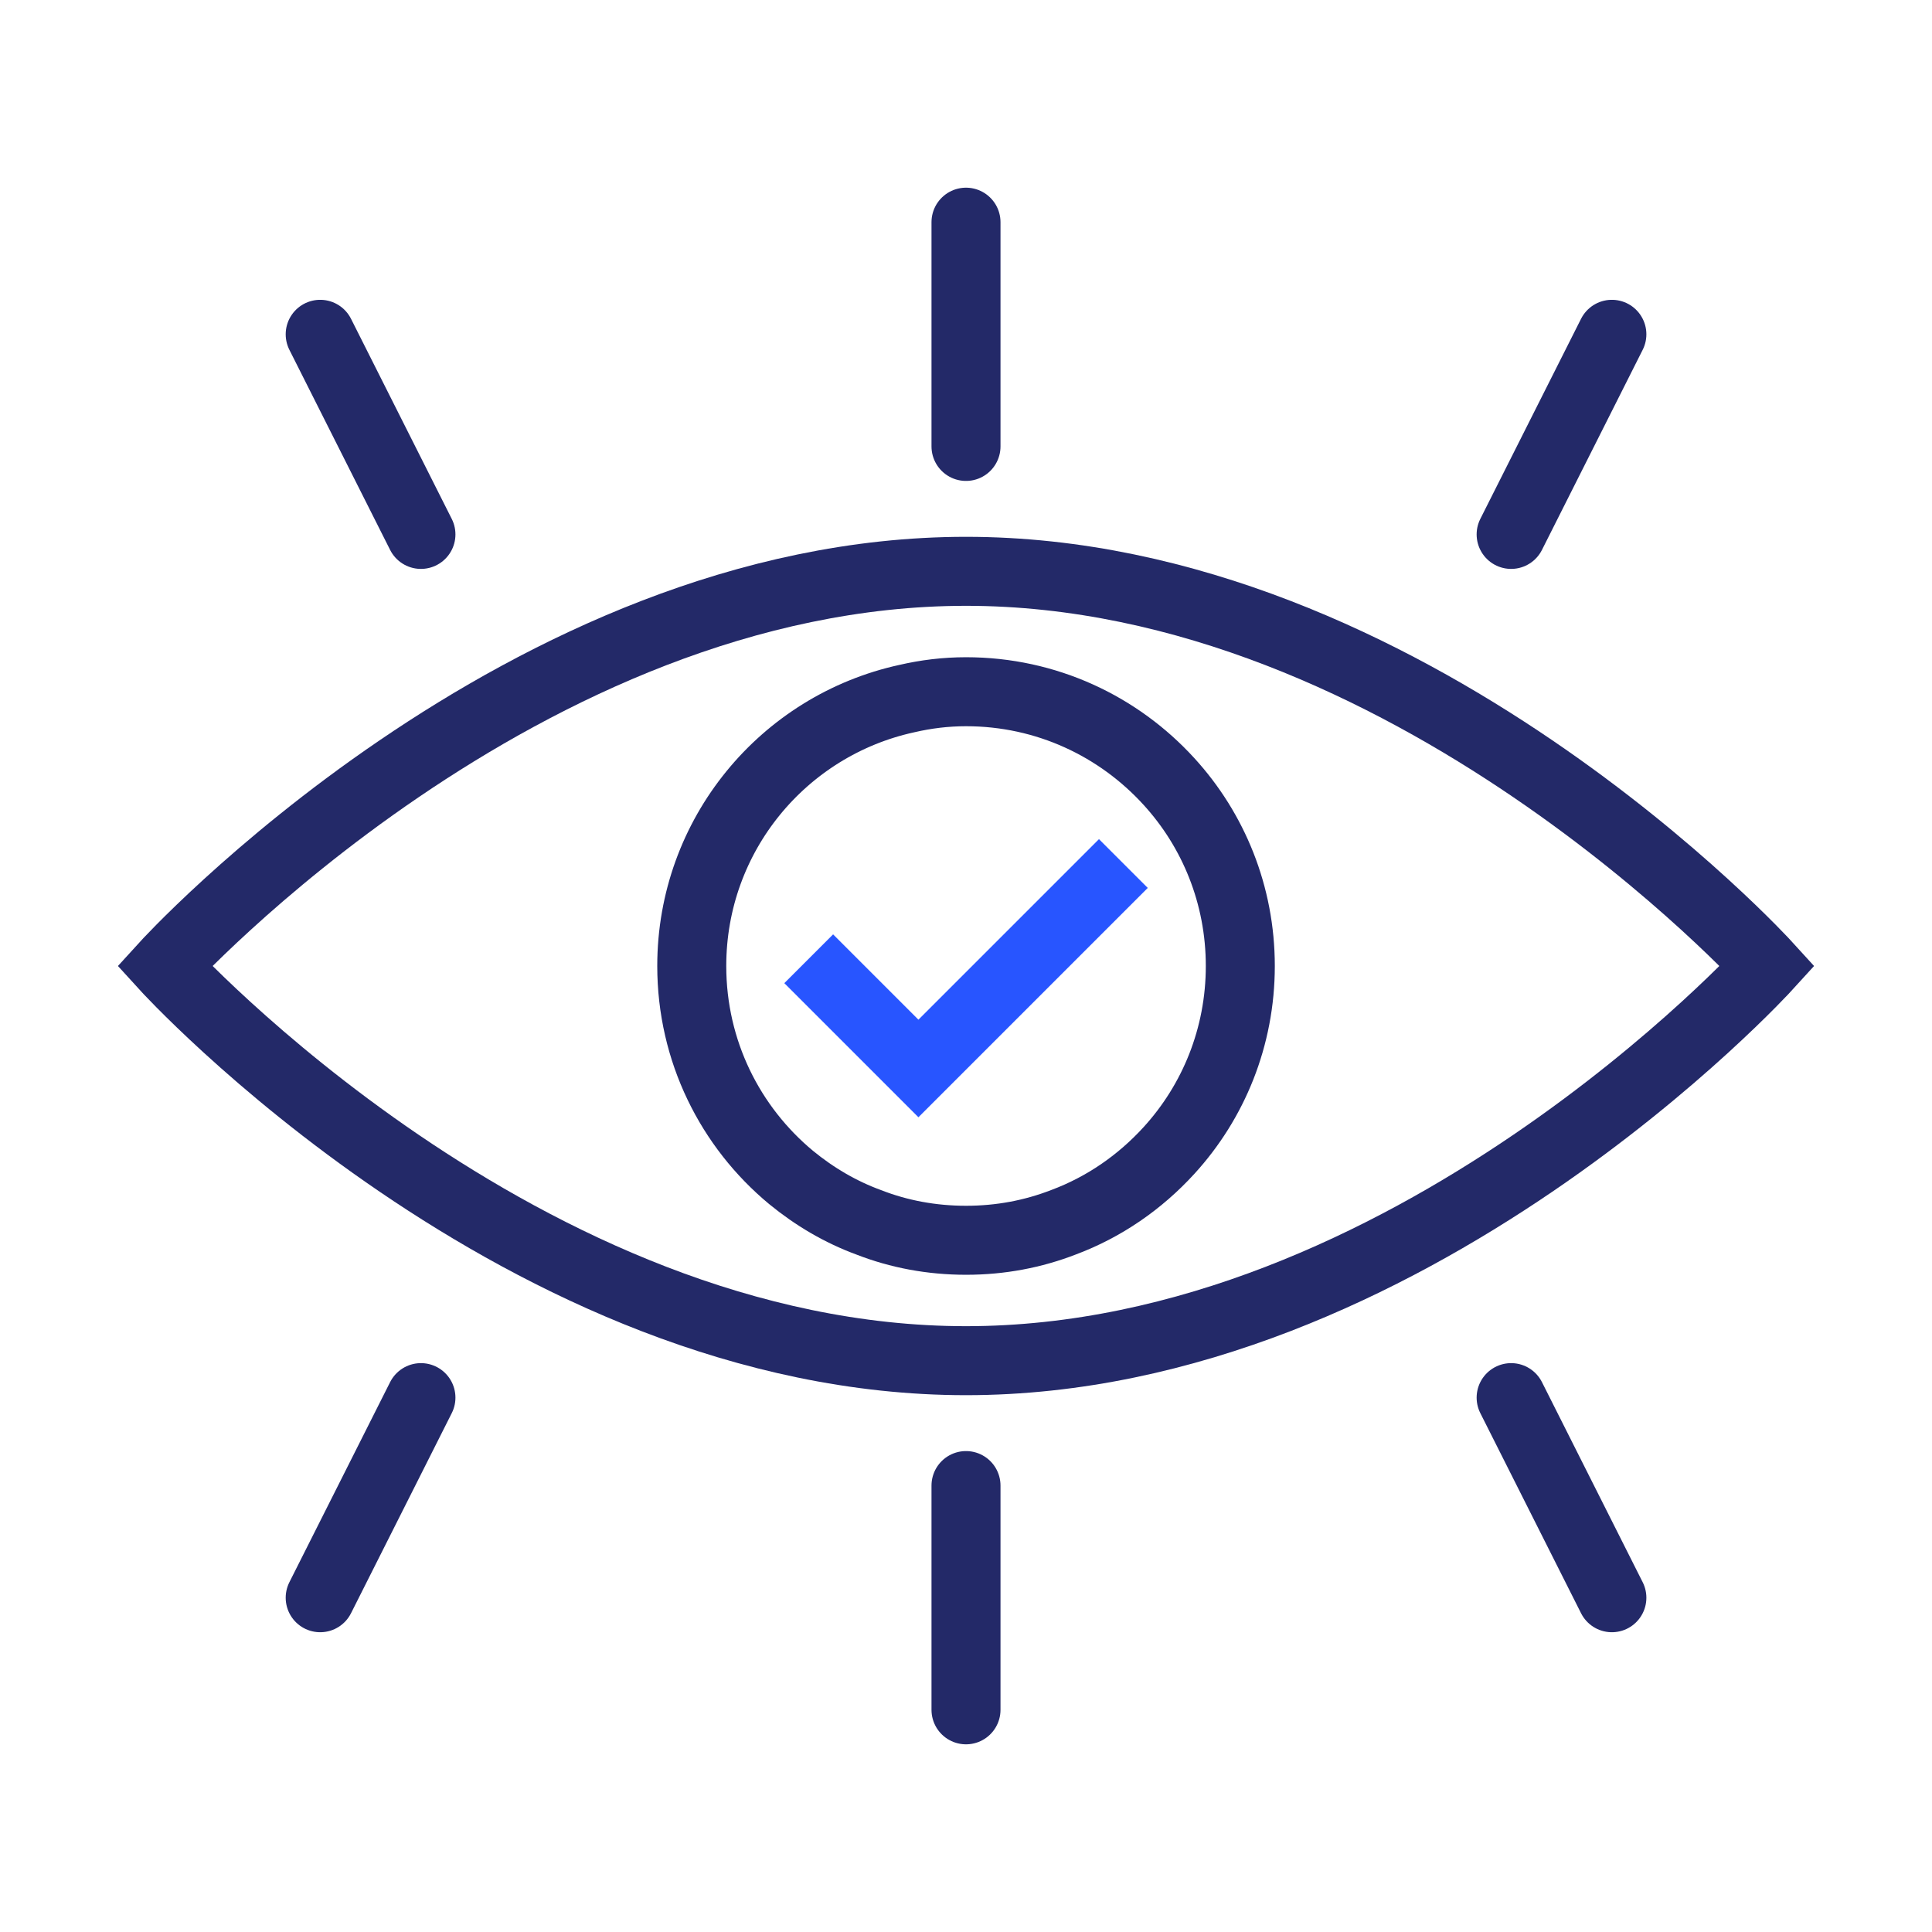
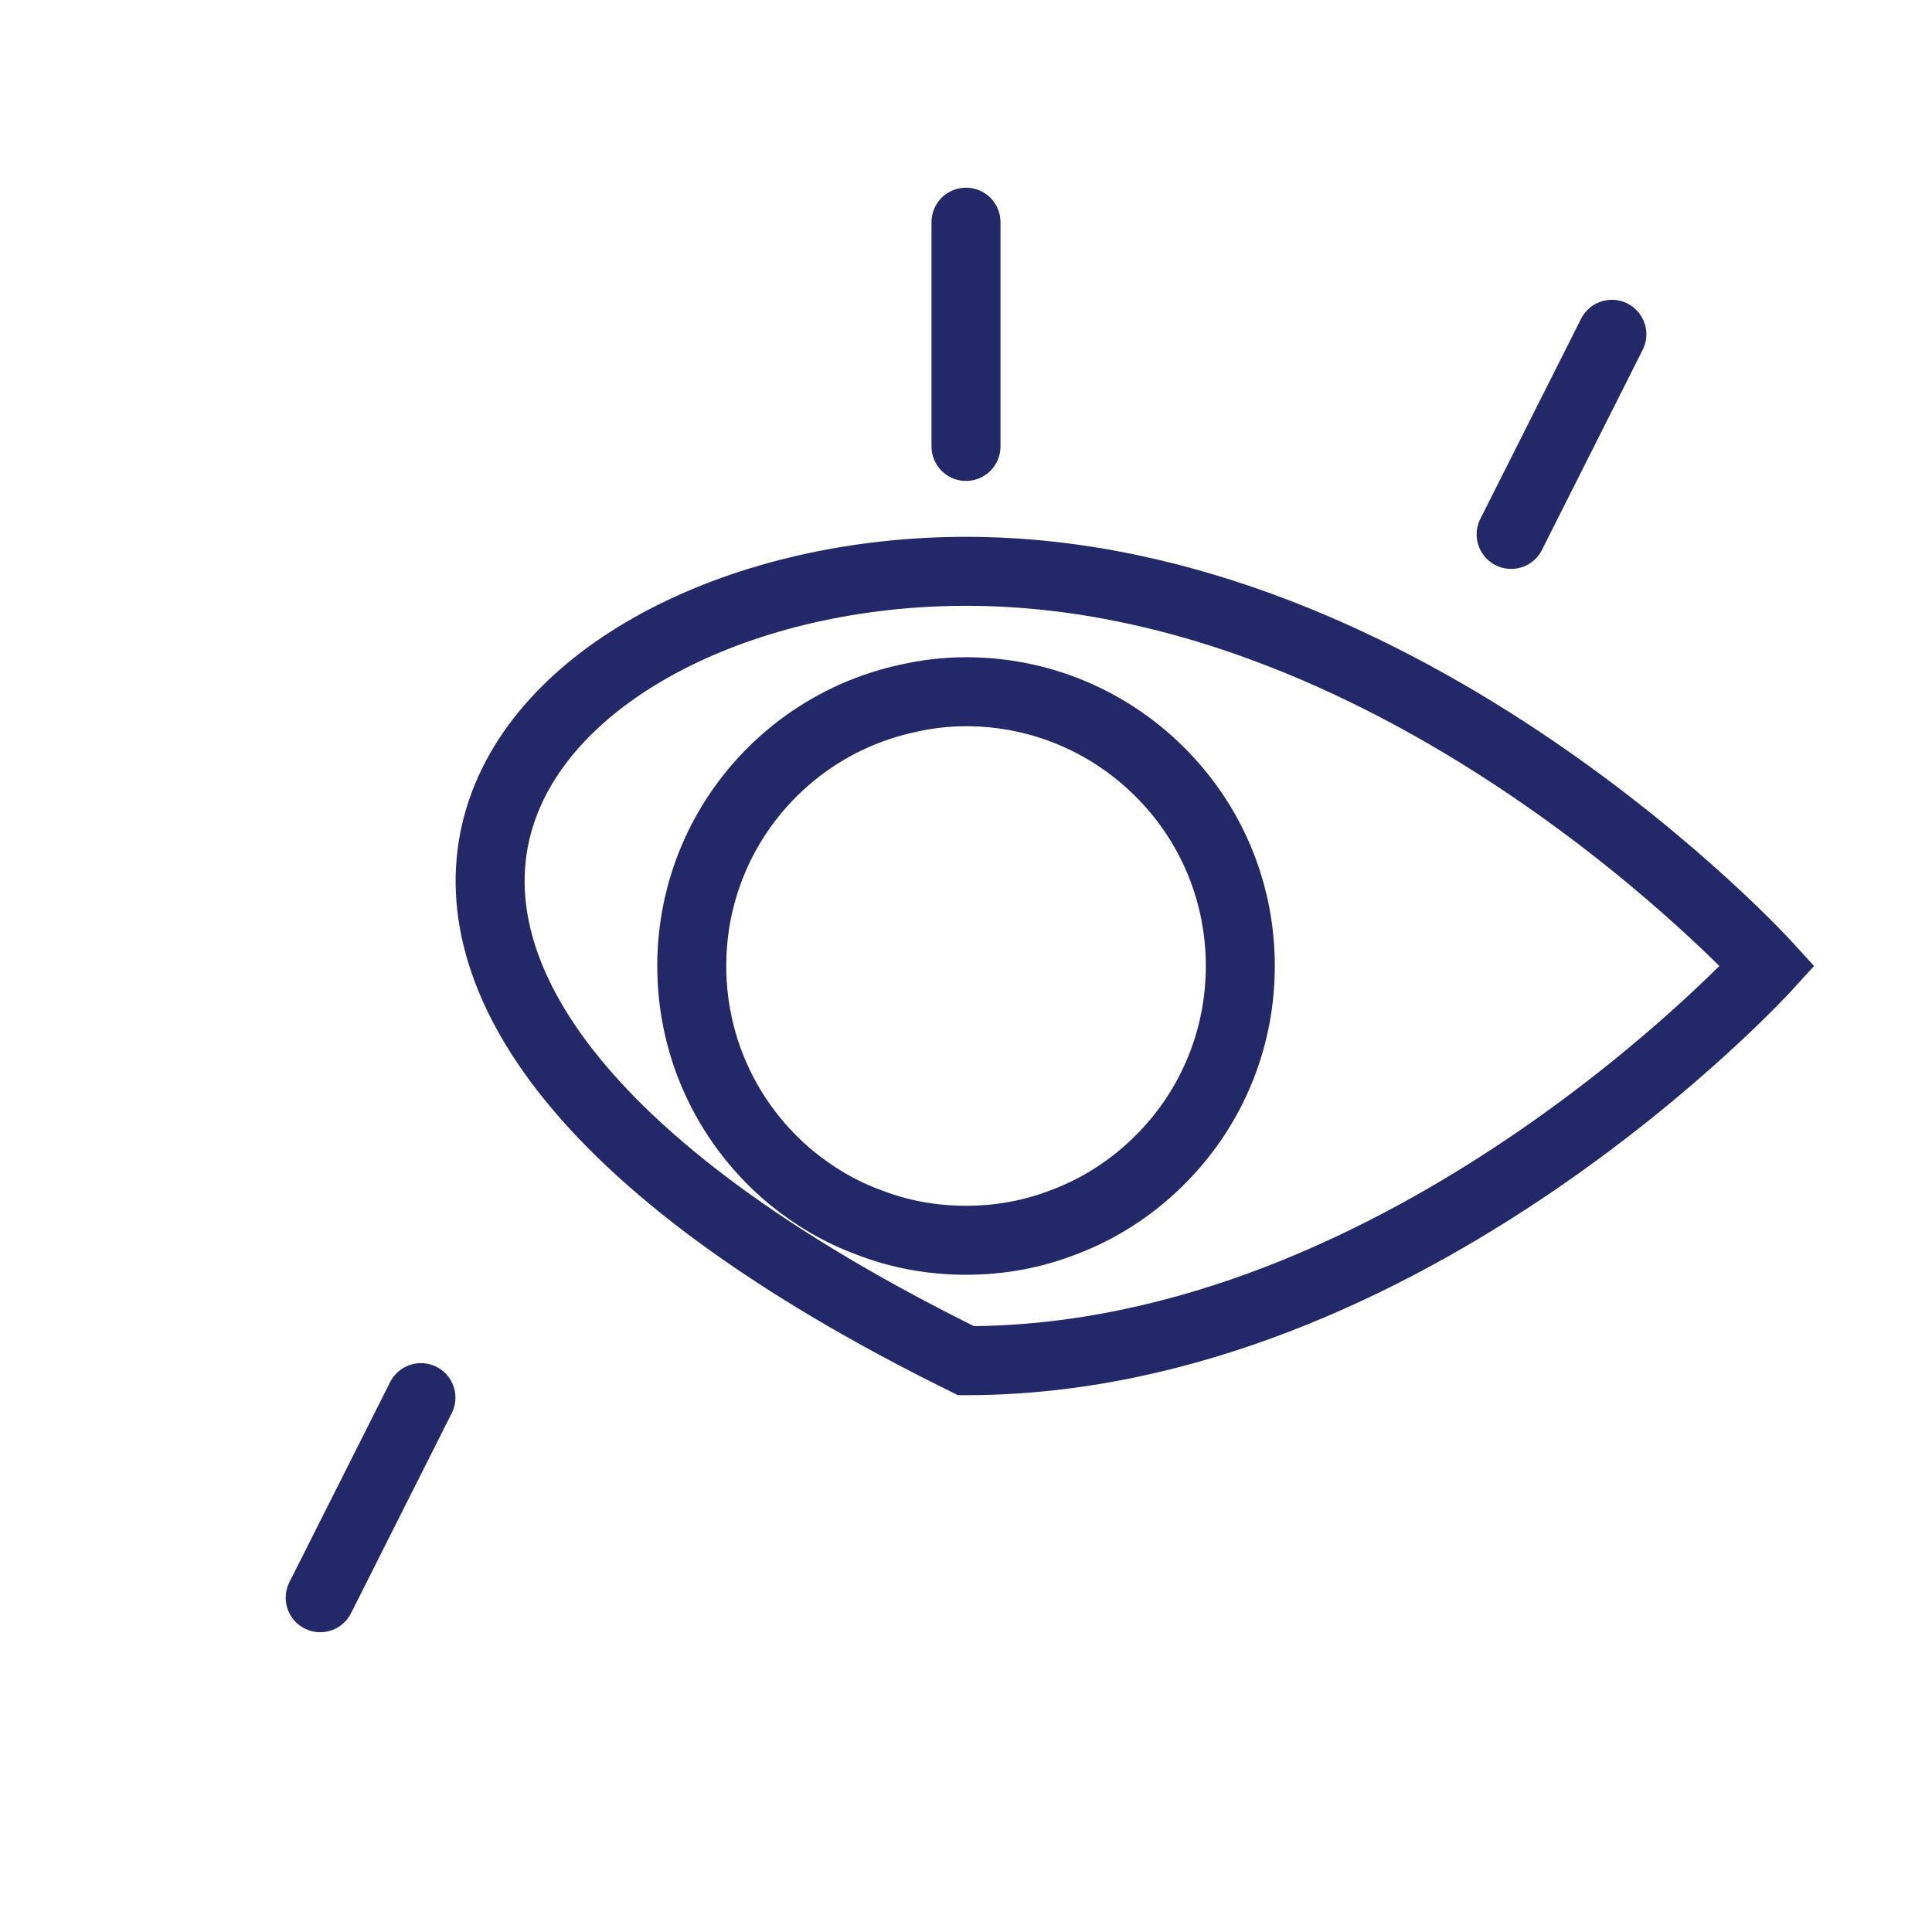
<svg xmlns="http://www.w3.org/2000/svg" width="56" height="56" viewBox="0 0 56 56" fill="none">
  <g clip-path="url(#clip0_11386_145885)">
    <path d="M35.951 28C35.951 30.06 35.171 31.94 33.881 33.35C33.041 34.27 32.001 34.99 30.821 35.43C29.941 35.77 29.001 35.95 28.001 35.95C27.001 35.95 26.051 35.77 25.181 35.43C24.361 35.13 23.601 34.68 22.931 34.13C21.171 32.67 20.051 30.47 20.051 28C20.051 24.2 22.711 21.03 26.281 20.25C26.841 20.12 27.411 20.05 28.001 20.05C30.331 20.05 32.421 21.05 33.881 22.65C35.171 24.06 35.951 25.94 35.951 28Z" stroke="#232968" stroke-width="2" stroke-miterlimit="10" />
-     <path d="M23.441 27.79L26.621 30.97L32.561 25.03" stroke="#2855FF" stroke-width="2" stroke-miterlimit="10" />
-     <path d="M28 49.56V43.06" stroke="#232968" stroke-width="2" stroke-miterlimit="10" stroke-linecap="round" />
-     <path d="M46.721 46.311L43.801 40.511" stroke="#232968" stroke-width="2" stroke-miterlimit="10" stroke-linecap="round" />
    <path d="M9.281 46.311L12.201 40.511" stroke="#232968" stroke-width="2" stroke-miterlimit="10" stroke-linecap="round" />
    <path d="M28 6.44V12.94" stroke="#232968" stroke-width="2" stroke-miterlimit="10" stroke-linecap="round" />
    <path d="M46.721 9.69L43.801 15.49" stroke="#232968" stroke-width="2" stroke-miterlimit="10" stroke-linecap="round" />
-     <path d="M9.281 9.69L12.201 15.49" stroke="#232968" stroke-width="2" stroke-miterlimit="10" stroke-linecap="round" />
-     <path d="M51.23 28C51.23 28 40.83 39.44 28 39.44C15.169 39.44 4.77 28 4.77 28C4.77 28 15.169 16.56 28 16.56C40.83 16.56 51.23 28 51.23 28Z" stroke="#232968" stroke-width="2" stroke-miterlimit="10" />
+     <path d="M51.23 28C51.23 28 40.83 39.44 28 39.44C4.77 28 15.169 16.56 28 16.56C40.83 16.56 51.23 28 51.23 28Z" stroke="#232968" stroke-width="2" stroke-miterlimit="10" />
  </g>
  <defs>
    <clipPath id="clip0_11386_145885">
      <rect width="56" height="56" fill="white" />
    </clipPath>
  </defs>
</svg>